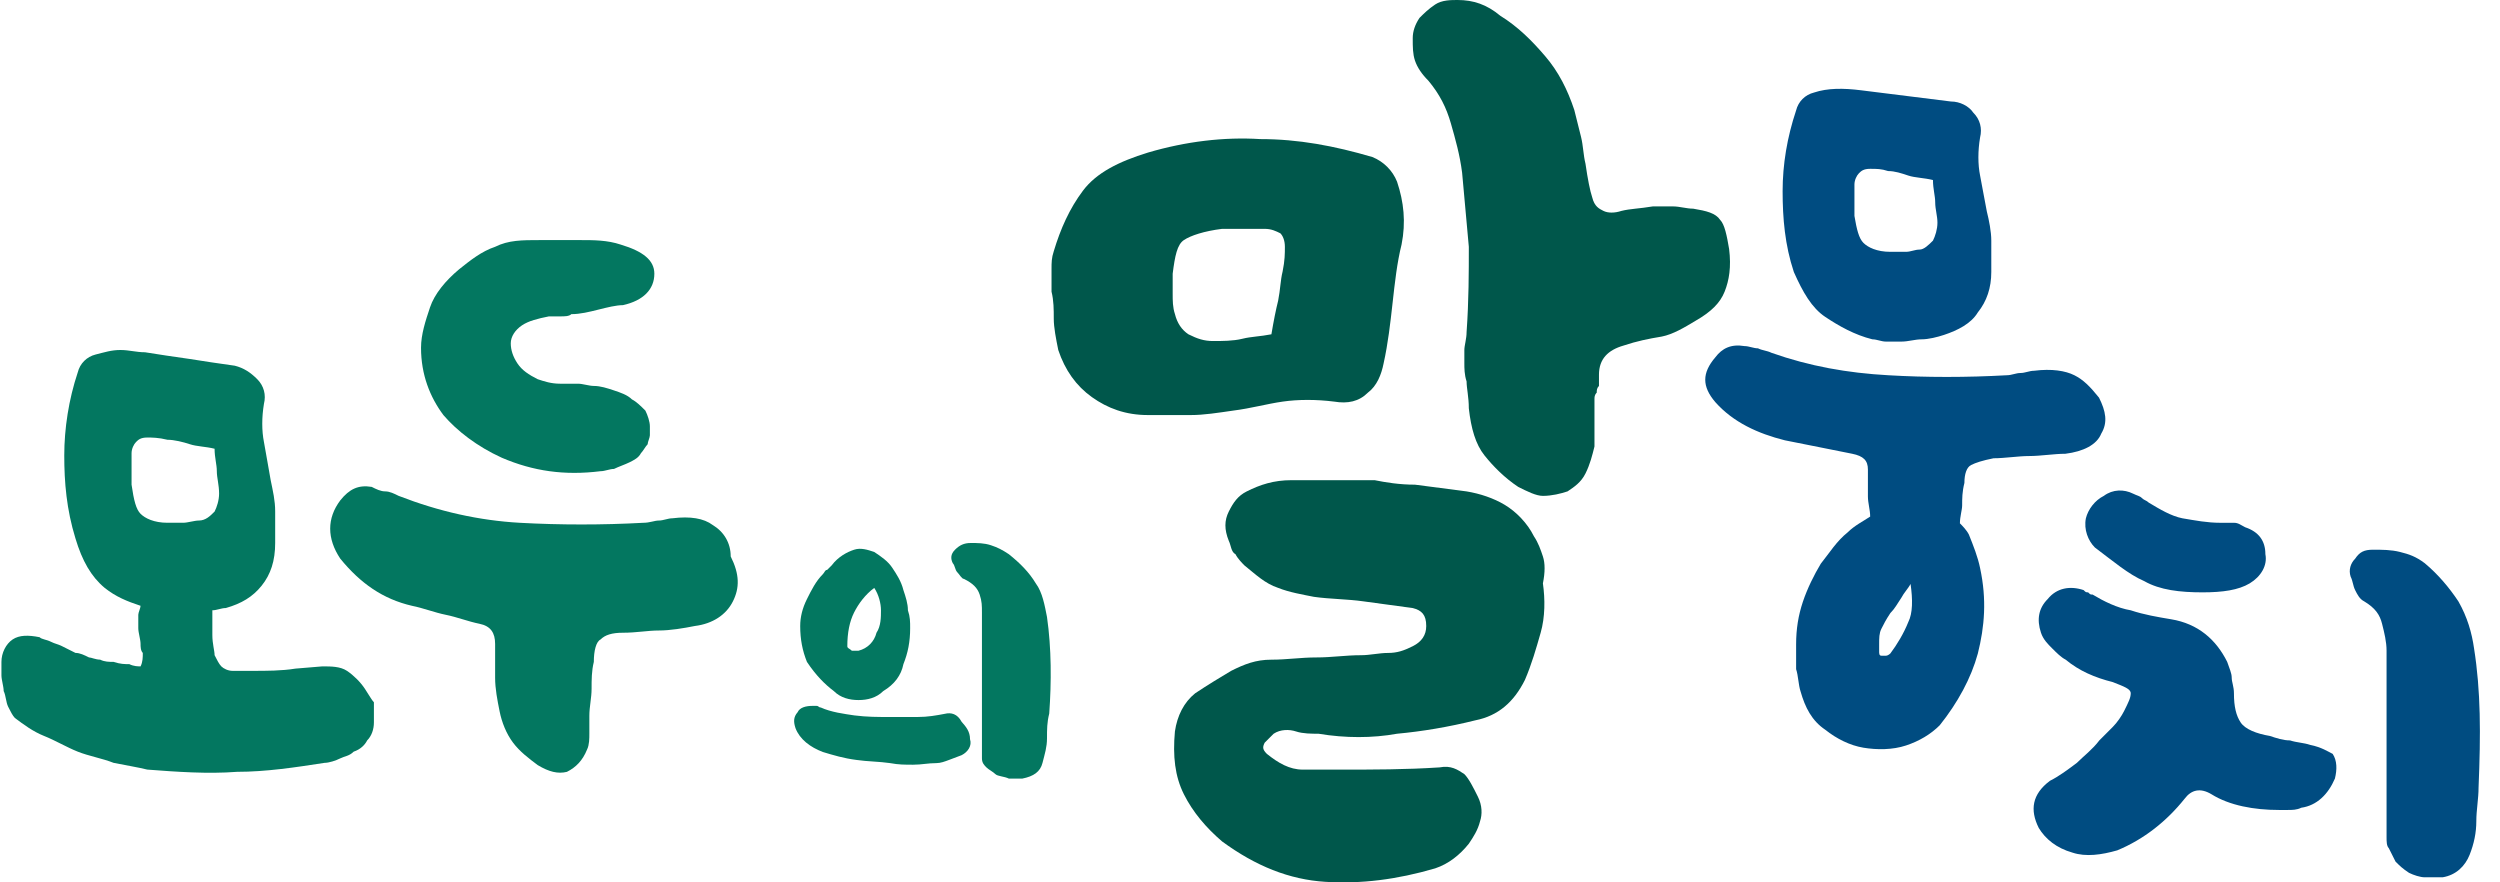
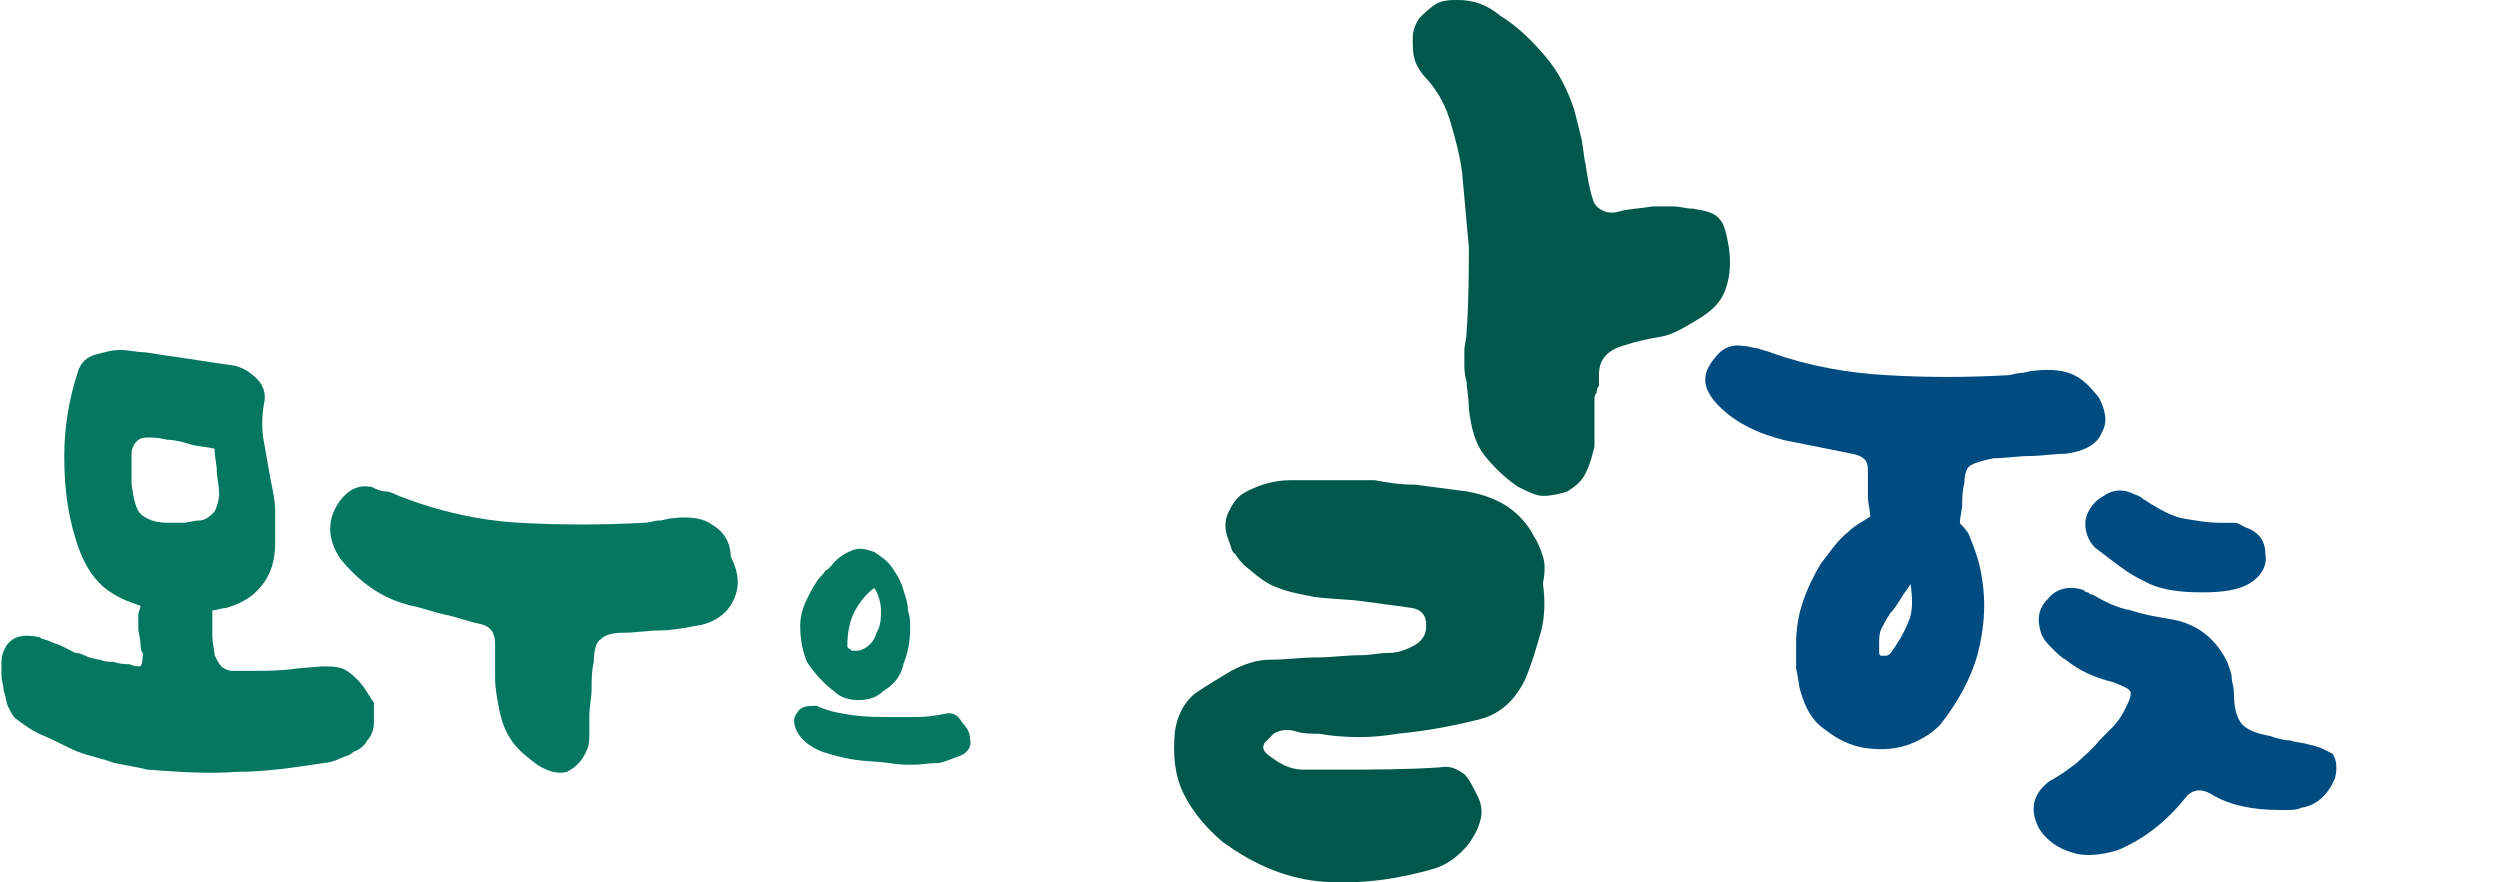
<svg xmlns="http://www.w3.org/2000/svg" width="85" height="30" viewBox="0 0 85 30" fill="none">
-   <path d="M63.051 6.274C63.051 6.121 63.127 5.969 63.203 5.892C63.279 5.816 63.356 5.74 63.585 5.74C63.813 5.74 63.966 5.74 64.195 5.816C64.424 5.816 64.653 5.892 64.882 5.969C65.11 6.045 65.415 6.045 65.721 6.121C65.721 6.426 65.797 6.655 65.797 6.884C65.797 7.113 65.873 7.342 65.873 7.571C65.873 7.799 65.797 8.028 65.721 8.181C65.568 8.333 65.415 8.486 65.263 8.486C65.11 8.486 64.958 8.562 64.805 8.562C64.653 8.562 64.5 8.562 64.271 8.562C63.813 8.562 63.508 8.41 63.356 8.257C63.203 8.105 63.127 7.799 63.051 7.342V6.96C63.051 6.655 63.051 6.426 63.051 6.274ZM62.059 10.775C62.517 11.08 63.051 11.385 63.661 11.537C63.813 11.537 63.966 11.614 64.119 11.614C64.271 11.614 64.5 11.614 64.653 11.614C64.882 11.614 65.11 11.537 65.339 11.537C65.568 11.537 65.873 11.461 66.102 11.385C66.56 11.232 67.017 11.004 67.246 10.622C67.552 10.241 67.704 9.783 67.704 9.249C67.704 8.867 67.704 8.562 67.704 8.181C67.704 7.876 67.628 7.494 67.552 7.189C67.475 6.808 67.399 6.35 67.323 5.969C67.246 5.587 67.246 5.129 67.323 4.672C67.399 4.367 67.323 4.061 67.094 3.833C66.941 3.604 66.636 3.451 66.331 3.451L63.279 3.07C62.669 2.993 62.135 2.993 61.677 3.146C61.372 3.222 61.143 3.451 61.067 3.756C60.762 4.672 60.609 5.587 60.609 6.503C60.609 7.418 60.686 8.333 60.991 9.249C61.296 9.935 61.601 10.47 62.059 10.775Z" fill="#004C81" />
  <path d="M64.882 21.15C64.73 21.531 64.501 21.913 64.272 22.218C64.272 22.218 64.196 22.294 64.12 22.294C64.043 22.294 63.967 22.294 63.967 22.294C63.891 22.294 63.891 22.218 63.891 22.142C63.891 22.065 63.891 21.989 63.891 21.913C63.891 21.684 63.891 21.531 63.967 21.379C64.043 21.226 64.12 21.074 64.272 20.845C64.425 20.692 64.501 20.54 64.654 20.311C64.73 20.158 64.882 20.006 64.959 19.853C65.035 20.387 65.035 20.845 64.882 21.15ZM70.528 12.758C70.223 12.606 69.765 12.529 69.155 12.606C69.002 12.606 68.85 12.682 68.697 12.682C68.544 12.682 68.392 12.758 68.239 12.758C66.866 12.835 65.493 12.835 64.196 12.758C62.823 12.682 61.526 12.453 60.229 11.995C60.076 11.919 59.924 11.919 59.771 11.843C59.619 11.843 59.466 11.767 59.313 11.767C58.856 11.69 58.551 11.843 58.322 12.148C57.864 12.682 57.864 13.14 58.322 13.674C58.932 14.36 59.771 14.742 60.687 14.971C61.068 15.047 61.45 15.123 61.831 15.199C62.212 15.276 62.594 15.352 62.975 15.428C63.357 15.505 63.509 15.657 63.509 15.962C63.509 16.267 63.509 16.573 63.509 16.878C63.509 17.107 63.586 17.335 63.586 17.564C63.357 17.717 63.052 17.869 62.823 18.098C62.441 18.404 62.212 18.785 61.907 19.166C61.678 19.548 61.45 20.006 61.297 20.463C61.144 20.921 61.068 21.379 61.068 21.913C61.068 22.218 61.068 22.447 61.068 22.752C61.144 22.981 61.144 23.286 61.221 23.515C61.373 24.049 61.602 24.506 62.06 24.812C62.441 25.117 62.899 25.346 63.357 25.422C63.815 25.498 64.349 25.498 64.806 25.346C65.264 25.193 65.645 24.964 65.951 24.659C66.561 23.896 67.019 23.057 67.247 22.218C67.476 21.302 67.553 20.387 67.324 19.319C67.247 18.938 67.095 18.556 66.942 18.175C66.866 18.022 66.713 17.869 66.637 17.793C66.637 17.564 66.713 17.335 66.713 17.183C66.713 16.954 66.713 16.725 66.79 16.42C66.79 16.115 66.866 15.886 67.019 15.81C67.171 15.733 67.4 15.657 67.781 15.581C68.163 15.581 68.621 15.505 69.002 15.505C69.383 15.505 69.841 15.428 70.223 15.428C70.833 15.352 71.291 15.123 71.443 14.742C71.672 14.36 71.596 13.979 71.367 13.521C71.062 13.14 70.833 12.911 70.528 12.758Z" fill="#004C81" />
  <path d="M4.473 16.172C4.473 15.867 4.473 15.639 4.473 15.41C4.473 15.257 4.55 15.104 4.626 15.028C4.702 14.952 4.779 14.876 5.008 14.876C5.16 14.876 5.389 14.876 5.694 14.952C5.923 14.952 6.228 15.028 6.457 15.104C6.686 15.181 6.991 15.181 7.296 15.257C7.296 15.562 7.372 15.791 7.372 16.02C7.372 16.249 7.449 16.478 7.449 16.783C7.449 17.012 7.372 17.241 7.296 17.393C7.144 17.546 6.991 17.698 6.762 17.698C6.61 17.698 6.381 17.774 6.228 17.774C6.076 17.774 5.923 17.774 5.694 17.774C5.236 17.774 4.931 17.622 4.779 17.469C4.626 17.317 4.55 17.012 4.473 16.478C4.473 16.401 4.473 16.325 4.473 16.172ZM12.407 23.42C12.255 23.191 12.026 22.962 11.797 22.809C11.568 22.657 11.263 22.657 10.958 22.657L10.043 22.733C9.585 22.809 9.051 22.809 8.593 22.809C8.288 22.809 8.059 22.809 7.906 22.809C7.754 22.809 7.601 22.733 7.525 22.657C7.449 22.581 7.372 22.428 7.296 22.276C7.296 22.123 7.22 21.894 7.22 21.589C7.22 21.513 7.22 21.436 7.22 21.36V21.284V21.207V20.979C7.22 20.902 7.22 20.826 7.22 20.75C7.372 20.75 7.525 20.673 7.678 20.673C8.212 20.521 8.593 20.292 8.898 19.911C9.203 19.529 9.356 19.071 9.356 18.461C9.356 18.08 9.356 17.774 9.356 17.393C9.356 17.012 9.28 16.706 9.203 16.325C9.127 15.867 9.051 15.486 8.974 15.028C8.898 14.647 8.898 14.189 8.974 13.731C9.051 13.426 8.974 13.121 8.746 12.892C8.517 12.663 8.288 12.511 7.983 12.434C7.449 12.358 6.915 12.282 6.457 12.206C5.923 12.129 5.389 12.053 4.931 11.977C4.626 11.977 4.397 11.9 4.092 11.9C3.787 11.9 3.558 11.977 3.253 12.053C2.948 12.129 2.719 12.358 2.643 12.663C2.337 13.579 2.185 14.57 2.185 15.486C2.185 16.401 2.261 17.317 2.566 18.308C2.795 19.071 3.1 19.605 3.558 19.987C3.939 20.292 4.321 20.445 4.779 20.597C4.779 20.673 4.702 20.826 4.702 20.902C4.702 21.055 4.702 21.207 4.702 21.36C4.702 21.513 4.779 21.741 4.779 21.894C4.779 21.97 4.779 22.123 4.855 22.199C4.855 22.352 4.855 22.504 4.779 22.657C4.702 22.657 4.55 22.657 4.397 22.581C4.245 22.581 4.092 22.581 3.863 22.504C3.711 22.504 3.558 22.504 3.405 22.428C3.253 22.428 3.1 22.352 3.024 22.352C2.871 22.276 2.719 22.199 2.566 22.199C2.414 22.123 2.261 22.047 2.109 21.97C1.956 21.894 1.88 21.894 1.727 21.818C1.575 21.741 1.422 21.741 1.346 21.665C0.964 21.589 0.659 21.589 0.43 21.741C0.201 21.894 0.049 22.199 0.049 22.504C0.049 22.657 0.049 22.809 0.049 22.962C0.049 23.115 0.125 23.343 0.125 23.496C0.201 23.649 0.201 23.878 0.278 24.03C0.354 24.183 0.43 24.335 0.507 24.412C0.812 24.64 1.117 24.869 1.498 25.022C1.88 25.174 2.261 25.403 2.643 25.556C3.024 25.708 3.482 25.785 3.863 25.937C4.245 26.014 4.702 26.09 5.008 26.166C5.999 26.242 7.067 26.319 8.059 26.242C9.051 26.242 10.043 26.09 11.034 25.937C11.187 25.937 11.416 25.861 11.568 25.785C11.721 25.708 11.873 25.708 12.026 25.556C12.255 25.48 12.407 25.327 12.484 25.174C12.636 25.022 12.713 24.793 12.713 24.564C12.713 24.335 12.713 24.106 12.713 23.878C12.636 23.801 12.56 23.649 12.407 23.42Z" fill="#037760" />
  <path d="M24.233 17.851C23.928 17.622 23.471 17.546 22.86 17.622C22.708 17.622 22.555 17.698 22.403 17.698C22.25 17.698 22.098 17.775 21.869 17.775C20.495 17.851 19.046 17.851 17.673 17.775C16.3 17.698 14.927 17.393 13.553 16.859C13.401 16.783 13.248 16.707 13.096 16.707C12.943 16.707 12.79 16.631 12.638 16.554C12.18 16.478 11.875 16.631 11.57 17.012C11.112 17.622 11.112 18.309 11.57 18.995C12.256 19.835 13.019 20.369 14.011 20.598C14.393 20.674 14.774 20.826 15.155 20.903C15.537 20.979 15.918 21.131 16.3 21.208C16.681 21.284 16.834 21.513 16.834 21.894C16.834 22.276 16.834 22.657 16.834 23.039C16.834 23.42 16.91 23.802 16.986 24.183C17.062 24.564 17.215 24.946 17.444 25.251C17.673 25.556 17.978 25.785 18.283 26.014C18.665 26.243 18.97 26.319 19.275 26.243C19.58 26.09 19.809 25.861 19.962 25.48C20.038 25.327 20.038 25.098 20.038 24.946C20.038 24.793 20.038 24.564 20.038 24.335C20.038 24.03 20.114 23.725 20.114 23.42C20.114 23.115 20.114 22.81 20.19 22.505C20.19 22.123 20.267 21.818 20.419 21.742C20.572 21.589 20.801 21.513 21.182 21.513C21.64 21.513 22.021 21.437 22.403 21.437C22.784 21.437 23.242 21.36 23.623 21.284C24.233 21.208 24.691 20.903 24.92 20.445C25.149 19.987 25.149 19.529 24.844 18.919C24.844 18.461 24.615 18.08 24.233 17.851Z" fill="#037760" />
-   <path d="M17.061 15.563C18.129 16.021 19.197 16.173 20.417 16.021C20.57 16.021 20.723 15.944 20.875 15.944C21.028 15.868 21.257 15.792 21.409 15.716C21.562 15.639 21.714 15.563 21.791 15.41C21.867 15.334 21.943 15.181 22.02 15.105C22.02 15.029 22.096 14.876 22.096 14.8C22.096 14.648 22.096 14.571 22.096 14.495C22.096 14.342 22.02 14.114 21.943 13.961C21.791 13.808 21.638 13.656 21.485 13.579C21.333 13.427 21.104 13.351 20.875 13.274C20.646 13.198 20.417 13.122 20.189 13.122C20.036 13.122 19.807 13.046 19.655 13.046C19.426 13.046 19.273 13.046 19.044 13.046C18.739 13.046 18.51 12.969 18.281 12.893C17.976 12.74 17.747 12.588 17.595 12.359C17.442 12.13 17.366 11.901 17.366 11.672C17.366 11.443 17.518 11.215 17.747 11.062C17.976 10.909 18.281 10.833 18.663 10.757C18.815 10.757 18.892 10.757 19.044 10.757C19.197 10.757 19.349 10.757 19.426 10.681C19.731 10.681 20.036 10.604 20.341 10.528C20.646 10.452 20.951 10.375 21.18 10.375C21.867 10.223 22.248 9.841 22.248 9.307C22.248 8.85 21.867 8.545 21.104 8.316C20.646 8.163 20.189 8.163 19.731 8.163C19.273 8.163 18.815 8.163 18.358 8.163C17.747 8.163 17.29 8.163 16.832 8.392C16.374 8.545 15.993 8.85 15.611 9.155C15.154 9.536 14.772 9.994 14.62 10.452C14.467 10.909 14.315 11.367 14.315 11.825C14.315 12.74 14.62 13.503 15.077 14.114C15.535 14.648 16.222 15.181 17.061 15.563Z" fill="#037760" />
-   <path d="M35.217 19.835C34.988 19.454 34.682 19.148 34.301 18.843C34.072 18.691 33.92 18.614 33.691 18.538C33.462 18.462 33.233 18.462 33.004 18.462C32.775 18.462 32.623 18.538 32.47 18.691C32.318 18.843 32.318 18.996 32.394 19.148C32.47 19.225 32.47 19.377 32.546 19.454C32.623 19.53 32.699 19.683 32.775 19.683C33.08 19.835 33.233 19.988 33.309 20.216C33.386 20.445 33.386 20.598 33.386 20.827V22.2C33.386 22.505 33.386 22.734 33.386 23.039V25.175V25.48C33.386 25.557 33.386 25.709 33.386 25.785C33.386 25.938 33.462 26.014 33.538 26.091C33.614 26.167 33.767 26.243 33.843 26.32C33.92 26.396 34.148 26.396 34.301 26.472C34.454 26.472 34.606 26.472 34.759 26.472C35.14 26.396 35.369 26.243 35.445 25.938C35.522 25.633 35.598 25.404 35.598 25.099C35.598 24.794 35.598 24.565 35.674 24.26C35.751 23.192 35.751 22.047 35.598 20.979C35.522 20.598 35.445 20.14 35.217 19.835Z" fill="#037760" />
  <path d="M29.038 20.827C29.191 20.522 29.419 20.216 29.724 19.988C29.877 20.216 29.953 20.522 29.953 20.75C29.953 20.979 29.953 21.285 29.801 21.513C29.724 21.819 29.496 22.047 29.191 22.124C29.114 22.124 29.038 22.124 28.962 22.124C28.885 22.047 28.809 22.047 28.809 21.971C28.809 21.513 28.885 21.132 29.038 20.827ZM28.351 23.497C28.58 23.726 28.885 23.802 29.191 23.802C29.496 23.802 29.801 23.726 30.03 23.497C30.411 23.268 30.64 22.963 30.716 22.581C30.869 22.2 30.945 21.819 30.945 21.361C30.945 21.132 30.945 20.979 30.869 20.75C30.869 20.522 30.793 20.293 30.716 20.064C30.64 19.759 30.487 19.53 30.335 19.301C30.182 19.072 29.953 18.92 29.724 18.767C29.496 18.691 29.267 18.614 29.038 18.691C28.809 18.767 28.504 18.92 28.275 19.225C28.199 19.301 28.199 19.301 28.122 19.377C28.046 19.377 28.046 19.454 27.97 19.53C27.741 19.759 27.588 20.064 27.436 20.369C27.283 20.674 27.207 20.979 27.207 21.285C27.207 21.742 27.283 22.124 27.436 22.505C27.741 22.963 28.046 23.268 28.351 23.497Z" fill="#037760" />
-   <path d="M40.406 11.366C40.177 11.213 40.024 10.985 39.948 10.679C39.871 10.451 39.871 10.222 39.871 9.993C39.871 9.764 39.871 9.535 39.871 9.306C39.948 8.696 40.024 8.315 40.253 8.162C40.482 8.009 40.94 7.857 41.55 7.781C41.626 7.781 41.779 7.781 42.008 7.781C42.389 7.781 42.77 7.781 42.999 7.781C43.228 7.781 43.381 7.857 43.533 7.933C43.609 8.009 43.686 8.162 43.686 8.391C43.686 8.62 43.686 8.849 43.609 9.23C43.533 9.535 43.533 9.84 43.457 10.222C43.381 10.527 43.304 10.908 43.228 11.366C42.847 11.442 42.541 11.442 42.236 11.519C41.931 11.595 41.55 11.595 41.245 11.595C40.94 11.595 40.711 11.519 40.406 11.366ZM37.125 13.502C37.659 13.883 38.269 14.112 39.032 14.112C39.49 14.112 40.024 14.112 40.482 14.112C40.94 14.112 41.397 14.036 41.931 13.96C42.541 13.883 43.075 13.731 43.609 13.655C44.144 13.578 44.754 13.578 45.364 13.655C45.822 13.731 46.203 13.655 46.508 13.35C46.814 13.121 46.966 12.739 47.042 12.358C47.195 11.671 47.271 10.985 47.348 10.298C47.424 9.611 47.5 8.925 47.653 8.315C47.805 7.552 47.729 6.865 47.5 6.178C47.348 5.797 47.042 5.492 46.661 5.339C45.364 4.958 44.144 4.729 42.847 4.729C41.626 4.653 40.329 4.805 39.032 5.187C38.041 5.492 37.278 5.873 36.82 6.484C36.362 7.094 36.057 7.781 35.828 8.543C35.752 8.772 35.752 8.925 35.752 9.154C35.752 9.383 35.752 9.611 35.752 9.917C35.828 10.222 35.828 10.527 35.828 10.832C35.828 11.137 35.904 11.519 35.981 11.9C36.21 12.587 36.591 13.121 37.125 13.502Z" fill="#00574B" />
  <path d="M58.485 7.476C58.332 7.247 58.027 7.171 57.569 7.095C57.34 7.095 57.111 7.018 56.883 7.018C56.654 7.018 56.425 7.018 56.196 7.018C55.738 7.095 55.433 7.095 55.128 7.171C54.899 7.247 54.67 7.247 54.518 7.171C54.365 7.095 54.212 7.018 54.136 6.713C54.06 6.484 53.984 6.103 53.907 5.569C53.831 5.264 53.831 4.959 53.755 4.654C53.678 4.348 53.602 4.043 53.526 3.738C53.297 3.051 52.992 2.441 52.534 1.907C52.076 1.373 51.619 0.915 51.008 0.534C50.551 0.153 50.093 0 49.559 0C49.33 0 49.025 -2.33038e-06 48.796 0.153C48.567 0.305 48.415 0.458 48.262 0.61C48.109 0.839 48.033 1.068 48.033 1.297C48.033 1.602 48.033 1.831 48.109 2.06C48.186 2.289 48.338 2.517 48.567 2.746C48.949 3.204 49.178 3.662 49.33 4.196C49.483 4.73 49.635 5.264 49.712 5.874C49.788 6.713 49.864 7.552 49.94 8.392C49.94 9.231 49.94 10.223 49.864 11.29C49.864 11.519 49.788 11.748 49.788 11.901C49.788 12.053 49.788 12.206 49.788 12.358C49.788 12.511 49.788 12.74 49.864 12.969C49.864 13.198 49.94 13.503 49.94 13.884C50.017 14.571 50.169 15.105 50.474 15.486C50.779 15.868 51.161 16.249 51.619 16.554C51.924 16.707 52.229 16.86 52.458 16.86C52.763 16.86 53.068 16.783 53.297 16.707C53.526 16.554 53.755 16.402 53.907 16.097C54.06 15.791 54.136 15.486 54.212 15.181C54.212 14.952 54.212 14.723 54.212 14.571C54.212 14.342 54.212 14.113 54.212 13.961C54.212 13.808 54.212 13.655 54.212 13.579C54.212 13.503 54.212 13.427 54.289 13.35C54.289 13.274 54.289 13.198 54.365 13.121C54.365 13.045 54.365 12.893 54.365 12.74C54.365 12.206 54.67 11.901 55.204 11.748C55.662 11.596 56.043 11.519 56.501 11.443C56.883 11.367 57.264 11.138 57.645 10.909C58.179 10.604 58.485 10.299 58.637 9.917C58.79 9.536 58.866 9.078 58.79 8.468C58.713 8.01 58.637 7.629 58.485 7.476Z" fill="#00574B" />
  <path d="M52.459 18.92C52.382 18.691 52.306 18.462 52.153 18.233C51.925 17.776 51.543 17.394 51.162 17.165C50.78 16.936 50.322 16.784 49.865 16.708C49.255 16.631 48.721 16.555 48.11 16.479C47.576 16.479 47.118 16.402 46.737 16.326H43.914C43.304 16.326 42.846 16.479 42.389 16.708C42.084 16.86 41.931 17.089 41.778 17.394C41.626 17.699 41.626 18.005 41.778 18.386C41.855 18.538 41.855 18.767 42.007 18.844C42.084 18.996 42.236 19.149 42.312 19.225C42.694 19.53 42.999 19.835 43.457 19.988C43.838 20.14 44.296 20.217 44.677 20.293C45.211 20.369 45.822 20.369 46.356 20.446C46.89 20.522 47.5 20.598 48.034 20.674C48.339 20.751 48.492 20.903 48.492 21.285C48.492 21.59 48.339 21.819 48.034 21.971C47.729 22.124 47.5 22.2 47.195 22.2C46.89 22.2 46.584 22.277 46.279 22.277C45.745 22.277 45.288 22.353 44.754 22.353C44.219 22.353 43.762 22.429 43.228 22.429C42.694 22.429 42.312 22.582 41.855 22.811C41.473 23.04 41.092 23.268 40.634 23.573C40.253 23.879 40.024 24.336 39.947 24.87C39.871 25.709 39.947 26.396 40.253 27.006C40.558 27.617 41.016 28.151 41.55 28.608C42.694 29.448 43.838 29.905 45.059 29.982C46.279 30.058 47.5 29.905 48.797 29.524C49.255 29.371 49.636 29.066 49.941 28.685C50.094 28.456 50.246 28.227 50.322 27.922C50.399 27.693 50.399 27.388 50.246 27.083C50.094 26.777 49.941 26.472 49.788 26.32C49.56 26.167 49.331 26.015 48.949 26.091C47.805 26.167 46.661 26.167 45.593 26.167C45.135 26.167 44.754 26.167 44.296 26.167C43.838 26.167 43.457 25.938 43.075 25.633C42.923 25.481 42.923 25.404 42.999 25.252C43.075 25.175 43.075 25.175 43.151 25.099C43.228 25.023 43.228 25.023 43.304 24.947C43.533 24.794 43.838 24.794 44.067 24.87C44.296 24.947 44.601 24.947 44.83 24.947C45.745 25.099 46.661 25.099 47.5 24.947C48.339 24.87 49.255 24.718 50.17 24.489C50.933 24.336 51.467 23.879 51.848 23.116C52.077 22.582 52.23 22.048 52.382 21.514C52.535 20.98 52.535 20.369 52.459 19.835C52.535 19.454 52.535 19.149 52.459 18.92Z" fill="#00574B" />
  <path d="M72.904 19.758C73.438 20.063 74.124 20.14 74.887 20.14C75.574 20.14 76.108 20.063 76.489 19.835C76.871 19.606 77.1 19.224 77.023 18.843C77.023 18.385 76.794 18.08 76.337 17.927C76.184 17.851 76.108 17.775 75.955 17.775C75.803 17.775 75.65 17.775 75.498 17.775C75.04 17.775 74.658 17.698 74.201 17.622C73.819 17.546 73.438 17.317 73.056 17.088C72.98 17.012 72.904 17.012 72.827 16.936C72.751 16.859 72.675 16.859 72.522 16.783C72.217 16.631 71.836 16.631 71.531 16.859C71.225 17.012 70.996 17.317 70.92 17.622C70.844 18.004 70.996 18.385 71.225 18.614C71.836 19.072 72.37 19.529 72.904 19.758Z" fill="#004C81" />
-   <path d="M84.118 22.047C84.042 21.513 83.889 20.979 83.584 20.445C83.279 19.987 82.898 19.53 82.44 19.148C82.135 18.919 81.906 18.843 81.601 18.767C81.296 18.69 80.99 18.69 80.685 18.69C80.38 18.69 80.228 18.767 80.075 18.996C79.922 19.148 79.846 19.377 79.922 19.606C79.999 19.758 79.999 19.911 80.075 20.064C80.151 20.216 80.228 20.369 80.38 20.445C80.762 20.674 80.914 20.903 80.99 21.208C81.067 21.513 81.143 21.818 81.143 22.123V24.03C81.143 24.412 81.143 24.793 81.143 25.175V28.074V28.455C81.143 28.608 81.143 28.76 81.219 28.837C81.296 28.989 81.372 29.142 81.448 29.294C81.601 29.447 81.677 29.523 81.906 29.676C82.059 29.752 82.287 29.828 82.44 29.828C82.669 29.828 82.821 29.828 83.05 29.828C83.508 29.752 83.813 29.447 83.966 29.066C84.118 28.684 84.195 28.303 84.195 27.921C84.195 27.54 84.271 27.158 84.271 26.777C84.347 24.946 84.347 23.497 84.118 22.047Z" fill="#004C81" />
  <path d="M78.548 25.327C78.319 25.25 78.09 25.25 77.861 25.174C77.632 25.174 77.403 25.098 77.174 25.022C76.717 24.945 76.335 24.793 76.183 24.564C76.03 24.335 75.954 24.03 75.954 23.572C75.954 23.343 75.878 23.191 75.878 23.038C75.878 22.886 75.801 22.733 75.725 22.504C75.344 21.741 74.733 21.207 73.818 21.055C73.36 20.978 72.902 20.902 72.445 20.75C71.987 20.673 71.529 20.444 71.148 20.215C71.072 20.215 71.072 20.215 70.995 20.139C70.919 20.139 70.919 20.139 70.843 20.063C70.385 19.91 69.927 19.987 69.622 20.368C69.317 20.673 69.241 21.055 69.393 21.512C69.469 21.741 69.622 21.894 69.775 22.046C69.927 22.199 70.08 22.352 70.232 22.428C70.69 22.809 71.224 23.038 71.834 23.191C72.216 23.343 72.445 23.42 72.445 23.572C72.445 23.725 72.368 23.877 72.216 24.182C72.139 24.335 71.987 24.564 71.834 24.716C71.682 24.869 71.529 25.022 71.377 25.174C71.148 25.479 70.843 25.708 70.614 25.937C70.309 26.166 70.004 26.395 69.698 26.547C69.088 27.005 69.012 27.539 69.317 28.149C69.546 28.531 69.927 28.836 70.461 28.988C70.919 29.141 71.453 29.065 71.987 28.912C72.902 28.531 73.665 27.921 74.276 27.158C74.504 26.852 74.81 26.776 75.191 27.005C75.801 27.387 76.641 27.539 77.48 27.539C77.556 27.539 77.632 27.539 77.785 27.539C77.937 27.539 78.09 27.539 78.243 27.463C78.776 27.387 79.158 27.005 79.387 26.471C79.463 26.166 79.463 25.861 79.311 25.632C79.158 25.556 78.929 25.403 78.548 25.327Z" fill="#004C81" />
  <path d="M32.123 24.27C31.837 24.324 31.551 24.378 31.194 24.378C30.908 24.378 30.622 24.378 30.264 24.378C29.835 24.378 29.478 24.378 29.049 24.324C28.691 24.27 28.262 24.216 27.905 24.054C27.834 24.054 27.834 24 27.762 24C27.691 24 27.691 24 27.619 24C27.404 24 27.19 24.054 27.119 24.216C26.976 24.378 26.976 24.541 27.047 24.757C27.19 25.135 27.547 25.405 27.977 25.568C28.334 25.676 28.692 25.784 29.12 25.838C29.478 25.892 29.907 25.892 30.264 25.946C30.55 26 30.765 26 31.051 26C31.337 26 31.551 25.946 31.837 25.946C31.98 25.946 32.123 25.892 32.266 25.838C32.409 25.784 32.552 25.73 32.695 25.676C32.91 25.568 33.053 25.351 32.981 25.135C32.981 24.865 32.838 24.703 32.695 24.541C32.552 24.27 32.338 24.216 32.123 24.27Z" fill="#037760" />
</svg>